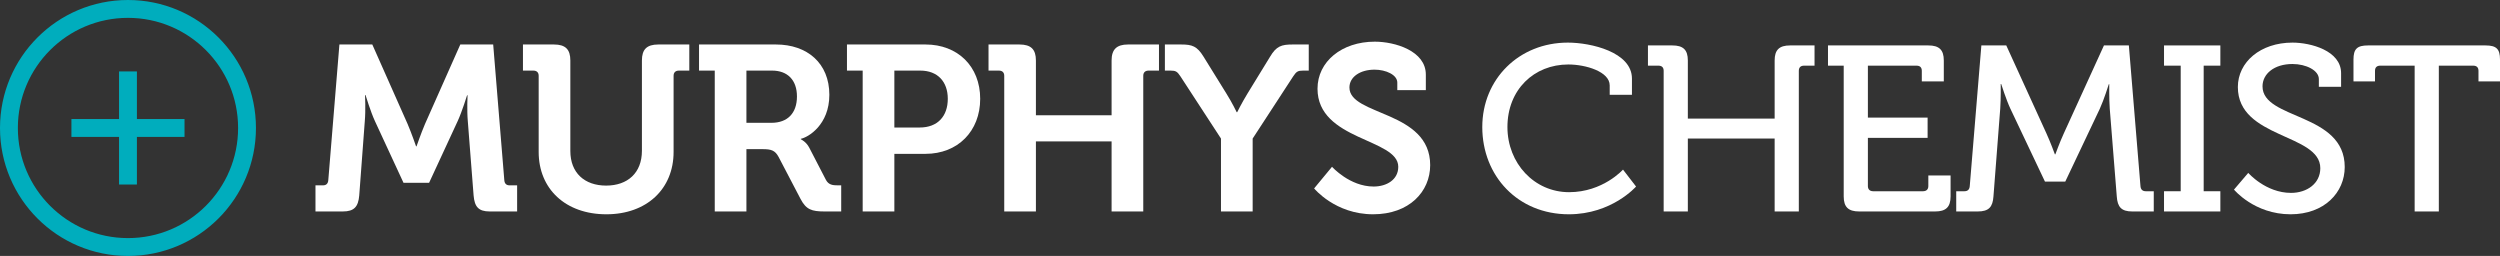
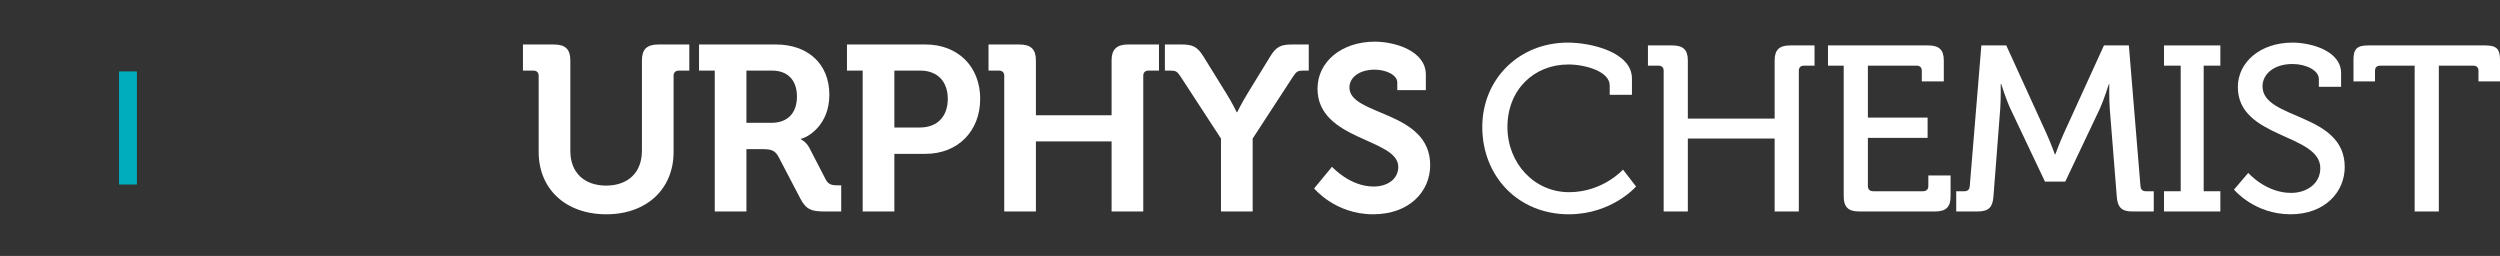
<svg xmlns="http://www.w3.org/2000/svg" width="420" height="43" viewBox="0 0 420 43" fill="none">
  <rect x="0" y="0" width="420" height="43" fill="#333333" stroke="none" />
-   <path d="M53 35.526H57.59C59.499 35.526 60.19 34.736 60.352 32.839L61.286 20.354C61.449 18.497 61.327 15.969 61.327 15.969H61.408C61.408 15.969 62.261 18.774 62.992 20.354L67.786 30.706H72.091L76.885 20.354C77.616 18.774 78.469 16.008 78.469 16.008H78.55C78.55 16.008 78.428 18.497 78.591 20.354L79.565 32.839C79.728 34.736 80.378 35.526 82.287 35.526H86.877V31.14H85.618C85.049 31.14 84.765 30.824 84.724 30.271L82.856 7.474H77.331L71.401 20.828C70.71 22.448 69.979 24.582 69.979 24.582H69.898C69.898 24.582 69.167 22.448 68.476 20.828L62.546 7.474H57.021L55.153 30.271C55.112 30.824 54.828 31.14 54.259 31.14H53V35.526Z" fill="white" />
  <path d="M90.497 25.53C90.497 31.733 95.006 36 101.87 36C108.654 36 113.163 31.733 113.163 25.53V12.729C113.163 12.176 113.488 11.86 114.056 11.86H115.803V7.474H110.604C108.654 7.474 107.842 8.304 107.842 10.161V25.332C107.842 29.046 105.445 31.18 101.83 31.18C98.215 31.18 95.818 29.046 95.818 25.372V10.161C95.818 8.304 95.006 7.474 93.056 7.474H87.857V11.86H89.603C90.172 11.86 90.497 12.176 90.497 12.729V25.53Z" fill="white" />
  <path d="M120.078 35.526H125.399V25.056H128.08C129.583 25.056 130.192 25.253 130.801 26.36L134.498 33.432C135.432 35.21 136.366 35.526 138.519 35.526H141.322V31.14H140.794C139.9 31.14 139.21 31.061 138.763 30.232L135.96 24.819C135.432 23.792 134.538 23.396 134.538 23.396V23.317C135.757 23.08 139.331 20.986 139.331 15.929C139.331 10.635 135.635 7.474 130.354 7.474H117.437V11.86H120.078V35.526ZM125.399 20.631V11.86H129.705C132.304 11.86 133.888 13.44 133.888 16.206C133.888 19.011 132.304 20.631 129.623 20.631H125.399Z" fill="white" />
  <path d="M144.93 35.526H150.252V25.846H155.491C160.894 25.846 164.672 22.053 164.672 16.601C164.672 11.149 160.894 7.474 155.491 7.474H142.29V11.86H144.93V35.526ZM150.252 21.421V11.86H154.598C157.522 11.86 159.229 13.717 159.229 16.601C159.229 19.524 157.522 21.421 154.517 21.421H150.252Z" fill="white" />
  <path d="M168.712 35.526H174.033V23.752H186.747V35.526H192.068V12.729C192.068 12.176 192.393 11.86 192.962 11.86H194.709V7.474H189.509C187.6 7.474 186.747 8.304 186.747 10.161V19.366H174.033V10.161C174.033 8.304 173.221 7.474 171.271 7.474H166.072V11.86H167.818C168.387 11.86 168.712 12.176 168.712 12.729V35.526Z" fill="white" />
  <path d="M205.125 35.526H210.446V23.278L217.27 12.808C217.799 12.018 218.042 11.86 218.936 11.86H219.87V7.474H217.149C215.28 7.474 214.427 7.751 213.371 9.529L209.593 15.692C208.578 17.352 207.847 18.853 207.847 18.853H207.765C207.765 18.853 207.034 17.312 206.019 15.692L202.201 9.529C201.104 7.751 200.291 7.474 198.423 7.474H195.701V11.86H196.636C197.529 11.86 197.773 12.018 198.301 12.808L205.125 23.278V35.526Z" fill="white" />
  <path d="M220.773 31.654C220.773 31.654 224.307 36 230.685 36C236.737 36 240.271 32.207 240.271 27.742C240.271 18.537 226.704 19.485 226.704 14.704C226.704 12.926 228.491 11.702 230.928 11.702C232.837 11.702 234.747 12.571 234.747 13.875V15.139H239.54V12.531C239.54 8.541 234.34 7 230.969 7C225.404 7 221.342 10.358 221.342 14.902C221.342 23.634 234.909 23.238 234.909 28.019C234.909 30.192 232.959 31.338 230.766 31.338C226.744 31.338 223.779 28.019 223.779 28.019L220.773 31.654Z" fill="white" />
  <path d="M249.023 21.342C249.023 29.56 254.995 36 263.565 36C270.796 36 274.858 31.338 274.858 31.338L272.664 28.493C272.664 28.493 269.293 32.286 263.606 32.286C257.757 32.286 253.248 27.426 253.248 21.342C253.248 15.06 257.716 10.832 263.484 10.832C266.368 10.832 270.43 12.018 270.43 14.349V15.929H274.167V13.203C274.167 8.738 267.262 7.158 263.403 7.158C255.198 7.158 249.023 13.282 249.023 21.342Z" fill="white" />
  <path d="M279.495 35.526H283.557V23.278H298.14V35.526H302.202V11.899C302.202 11.306 302.527 11.03 303.095 11.03H304.842V7.632H300.739C298.912 7.632 298.14 8.383 298.14 10.161V19.92H283.557V10.161C283.557 8.383 282.786 7.632 280.958 7.632H276.855V11.03H278.602C279.17 11.03 279.495 11.306 279.495 11.899V35.526Z" fill="white" />
  <path d="M309.743 32.997C309.743 34.775 310.515 35.526 312.342 35.526H325.097C326.925 35.526 327.697 34.775 327.697 32.997V29.481H323.96V31.259C323.96 31.812 323.635 32.128 323.066 32.128H314.698C314.13 32.128 313.805 31.812 313.805 31.259V23.159H323.838V19.762H313.805V11.03H321.969C322.538 11.03 322.863 11.306 322.863 11.899V13.677H326.559V10.161C326.559 8.383 325.788 7.632 323.96 7.632H307.103V11.03H309.743V32.997Z" fill="white" />
  <path d="M328.646 35.526H332.261C334.129 35.526 334.779 34.775 334.901 32.997L336.038 18.26C336.16 16.601 336.12 14.112 336.12 14.112H336.201C336.201 14.112 337.054 16.798 337.744 18.26L343.553 30.508H346.965L352.774 18.26C353.464 16.759 354.277 14.151 354.277 14.151H354.358C354.358 14.151 354.317 16.601 354.439 18.26L355.617 32.997C355.739 34.775 356.389 35.526 358.217 35.526H361.832V32.128H360.492C359.923 32.128 359.639 31.812 359.598 31.259L357.648 7.632H353.464L346.721 22.409C346.031 23.91 345.3 25.925 345.3 25.925H345.219C345.219 25.925 344.487 23.91 343.797 22.409L337.054 7.632H332.87L330.92 31.259C330.88 31.812 330.595 32.128 330.027 32.128H328.646V35.526Z" fill="white" />
  <path d="M363.555 35.526H373.02V32.128H370.217V11.03H373.02V7.632H363.555V11.03H366.358V32.128H363.555V35.526Z" fill="white" />
  <path d="M375.31 31.852C375.31 31.852 378.722 36 384.815 36C390.502 36 393.914 32.326 393.914 28.059C393.914 18.892 380.103 20.157 380.103 14.507C380.103 12.413 382.053 10.753 385.14 10.753C387.415 10.753 389.567 11.82 389.567 13.282V14.586H393.304V12.294C393.304 8.501 388.186 7.158 385.14 7.158C379.737 7.158 375.96 10.437 375.96 14.625C375.96 23.317 389.811 22.409 389.811 28.256C389.811 30.824 387.577 32.405 384.896 32.405C380.631 32.405 377.706 29.046 377.706 29.046L375.31 31.852Z" fill="white" />
  <path d="M405.661 35.526H409.723V11.03H415.491C416.06 11.03 416.385 11.306 416.385 11.899V13.677H420V10.003C420 8.225 419.391 7.632 417.563 7.632H397.822C395.994 7.632 395.384 8.225 395.384 10.003V13.677H399V11.899C399 11.306 399.324 11.03 399.893 11.03H405.661V35.526Z" fill="white" />
-   <circle cx="21.5" cy="21.5" r="20" stroke="#00ADBD" stroke-width="3" />
  <rect x="20" y="12" width="3" height="19" fill="#00ADBD" />
-   <rect x="31" y="20" width="3" height="19" transform="rotate(90 31 20)" fill="#00ADBD" />
</svg>